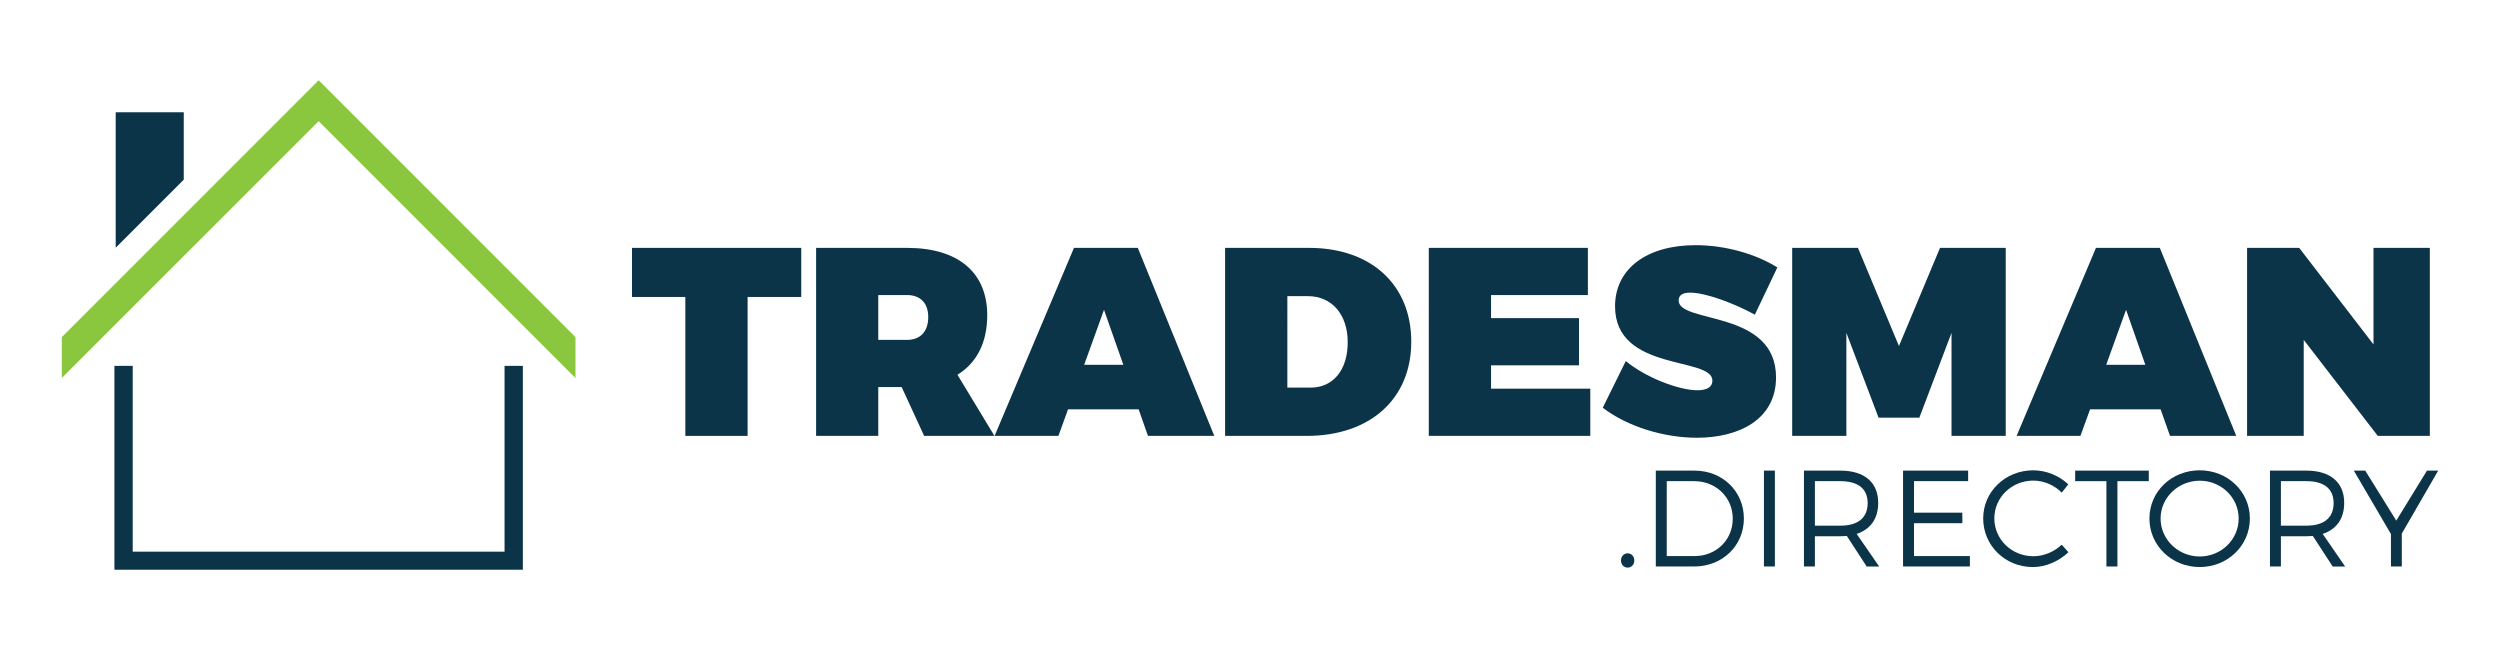
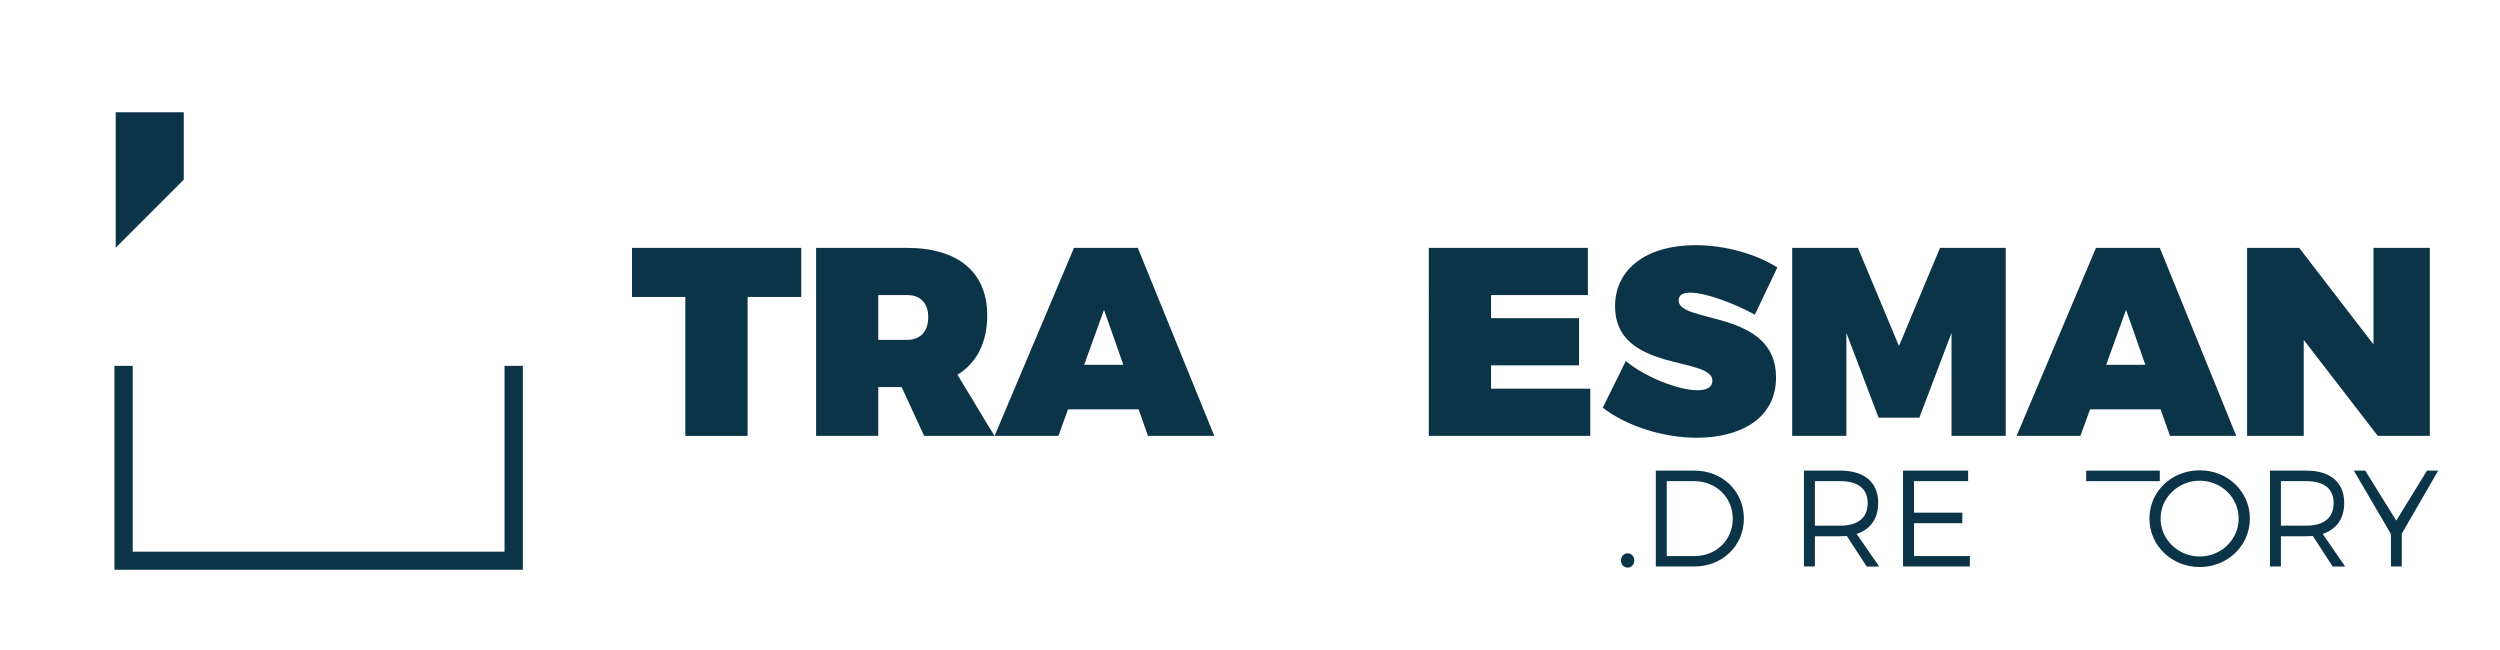
<svg xmlns="http://www.w3.org/2000/svg" version="1.2" baseProfile="tiny" x="0px" y="0px" width="500px" height="130px" viewBox="-12.358 -16.055 500 130" xml:space="preserve">
  <defs>
</defs>
  <path fill="#0B3449" d="M137.164,43.338v27.785h-12.455V43.338h-10.668V33.52h33.853v9.818H137.164z" />
  <path fill="#0B3449" d="M167.975,61.359h-4.679v9.764h-12.433V33.52h18.18c10.198,0,16.045,4.878,16.045,13.468  c0,5.463-2.091,9.541-5.957,11.906l7.399,12.229h-14.059L167.975,61.359z M169.043,51.92c2.683,0,4.248-1.672,4.248-4.562  c0-2.787-1.565-4.404-4.248-4.404h-5.747v8.967H169.043z" />
  <path fill="#0B3449" d="M201.248,65.812l-1.925,5.311h-12.764l15.878-37.604h12.765L230.5,71.123h-13.263l-1.869-5.311H201.248z   M208.443,45.907l-3.966,10.996h7.831L208.443,45.907z" />
-   <path fill="#0B3449" d="M249.454,33.52c12.393,0,20.441,7.349,20.441,18.771c0,11.432-8.215,18.833-20.924,18.833h-16.31V33.52  H249.454z M245.112,61.466h4.663c4.513,0,7.409-3.539,7.409-9.064c0-5.58-3.174-9.23-7.992-9.23h-4.08V61.466z" />
  <path fill="#0B3449" d="M285.852,42.953v4.62h17.592v9.439h-17.592v4.668H305.7v9.442h-32.299V33.52h31.817v9.434H285.852z" />
  <path fill="#0B3449" d="M343.111,37.437l-4.497,9.439c-3.811-2.091-9.668-4.401-12.932-4.401c-1.399,0-2.312,0.43-2.312,1.554  c0,4.723,19.479,1.775,19.479,15.396c0,8.376-7.354,12.069-15.828,12.069c-6.549,0-13.844-2.196-18.828-6.002l4.608-9.336  c3.865,3.22,10.526,5.841,14.331,5.841c1.813,0,2.991-0.579,2.991-1.924c0-4.884-19.47-1.666-19.47-14.862  c0-7.51,6.334-12.232,16.104-12.232C332.702,32.978,338.873,34.752,343.111,37.437z" />
  <path fill="#0B3449" d="M377.946,71.123V50.521l-6.435,16.958h-8.155l-6.438-16.958v20.603H346.08V33.52h13.15l8.204,19.628  l8.212-19.628h13.142v37.604H377.946z" />
  <path fill="#0B3449" d="M405.656,65.812l-1.93,5.311h-12.764l15.872-37.604h12.773l15.287,37.604h-13.251l-1.878-5.311H405.656z   M412.853,45.907l-3.971,10.996h7.825L412.853,45.907z" />
  <path fill="#0B3449" d="M463.198,71.123L448.386,51.92v19.203H437.06V33.52h10.419l14.862,19.307V33.52h11.267v37.604H463.198z" />
  <path fill="#0B3449" d="M314.498,96.037c0,0.825-0.572,1.429-1.32,1.429c-0.765,0-1.337-0.604-1.337-1.429  c0-0.816,0.572-1.426,1.337-1.426C313.926,94.611,314.498,95.221,314.498,96.037z" />
  <path fill="#0B3449" d="M326.551,78.069c5.591,0,9.867,4.138,9.867,9.584c0,5.452-4.304,9.59-9.943,9.59h-7.671V78.069H326.551z   M320.992,95.158h5.591c4.276,0,7.61-3.207,7.61-7.478c0-4.304-3.396-7.504-7.697-7.504h-5.504V95.158z" />
-   <path fill="#0B3449" d="M340.427,97.243V78.069h2.191v19.174H340.427z" />
  <path fill="#0B3449" d="M357.004,91.132c-0.408,0.027-0.847,0.061-1.279,0.061h-5.104v6.051h-2.191V78.069h7.295  c4.79,0,7.556,2.35,7.556,6.438c0,3.174-1.532,5.308-4.309,6.217l4.502,6.52h-2.496L357.004,91.132z M355.725,89.074  c3.468,0,5.449-1.526,5.449-4.519c0-2.904-1.981-4.379-5.449-4.379h-5.104v8.897H355.725z" />
  <path fill="#0B3449" d="M370.442,80.177v6.298h9.668v2.107h-9.668v6.576h11.179v2.085h-13.37V78.069h13.017v2.107H370.442z" />
-   <path fill="#0B3449" d="M401.298,80.808l-1.309,1.663c-1.483-1.499-3.568-2.406-5.676-2.406c-4.325,0-7.804,3.343-7.804,7.562  c0,4.197,3.479,7.564,7.804,7.564c2.107,0,4.159-0.885,5.676-2.306l1.342,1.506c-1.892,1.78-4.467,2.964-7.129,2.964  c-5.536,0-9.922-4.304-9.922-9.729c0-5.364,4.445-9.619,10.003-9.619C396.913,78.007,399.461,79.082,401.298,80.808z" />
-   <path fill="#0B3449" d="M411.127,80.177v17.066h-2.202V80.177h-6.249v-2.107h14.723v2.107H411.127z" />
+   <path fill="#0B3449" d="M411.127,80.177v17.066V80.177h-6.249v-2.107h14.723v2.107H411.127z" />
  <path fill="#0B3449" d="M437.617,87.653c0,5.397-4.434,9.701-10.027,9.701c-5.613,0-10.061-4.304-10.061-9.701  c0-5.425,4.447-9.646,10.061-9.646C433.184,78.007,437.617,82.262,437.617,87.653z M419.761,87.653c0,4.22,3.556,7.589,7.829,7.589  c4.276,0,7.784-3.369,7.784-7.589c0-4.213-3.508-7.566-7.784-7.566C423.316,80.087,419.761,83.44,419.761,87.653z" />
  <path fill="#0B3449" d="M450.206,91.132c-0.411,0.027-0.857,0.061-1.287,0.061h-5.096v6.051h-2.188V78.069h7.284  c4.793,0,7.564,2.35,7.564,6.438c0,3.174-1.538,5.308-4.304,6.217l4.491,6.52h-2.493L450.206,91.132z M448.919,89.074  c3.479,0,5.446-1.526,5.446-4.519c0-2.904-1.968-4.379-5.446-4.379h-5.096v8.897H448.919z" />
  <path fill="#0B3449" d="M468,97.243h-2.17v-6.492l-7.423-12.682h2.281l6.209,9.998l6.138-9.998h2.248L468,90.667V97.243z" />
-   <polygon fill="#8BC63F" points="51.37,0 0,51.375 0,59.544 51.37,8.178 102.74,59.552 102.74,51.375 " />
  <polygon fill="#0B3449" points="88.552,57.144 88.552,94.276 14.184,94.276 14.184,57.144 14.211,57.119 10.526,57.119   10.526,97.891 92.214,97.891 92.214,57.119 88.525,57.119 " />
  <polygon fill="#0B3449" points="24.394,6.399 10.782,6.399 10.782,33.489 24.394,19.873 " />
</svg>